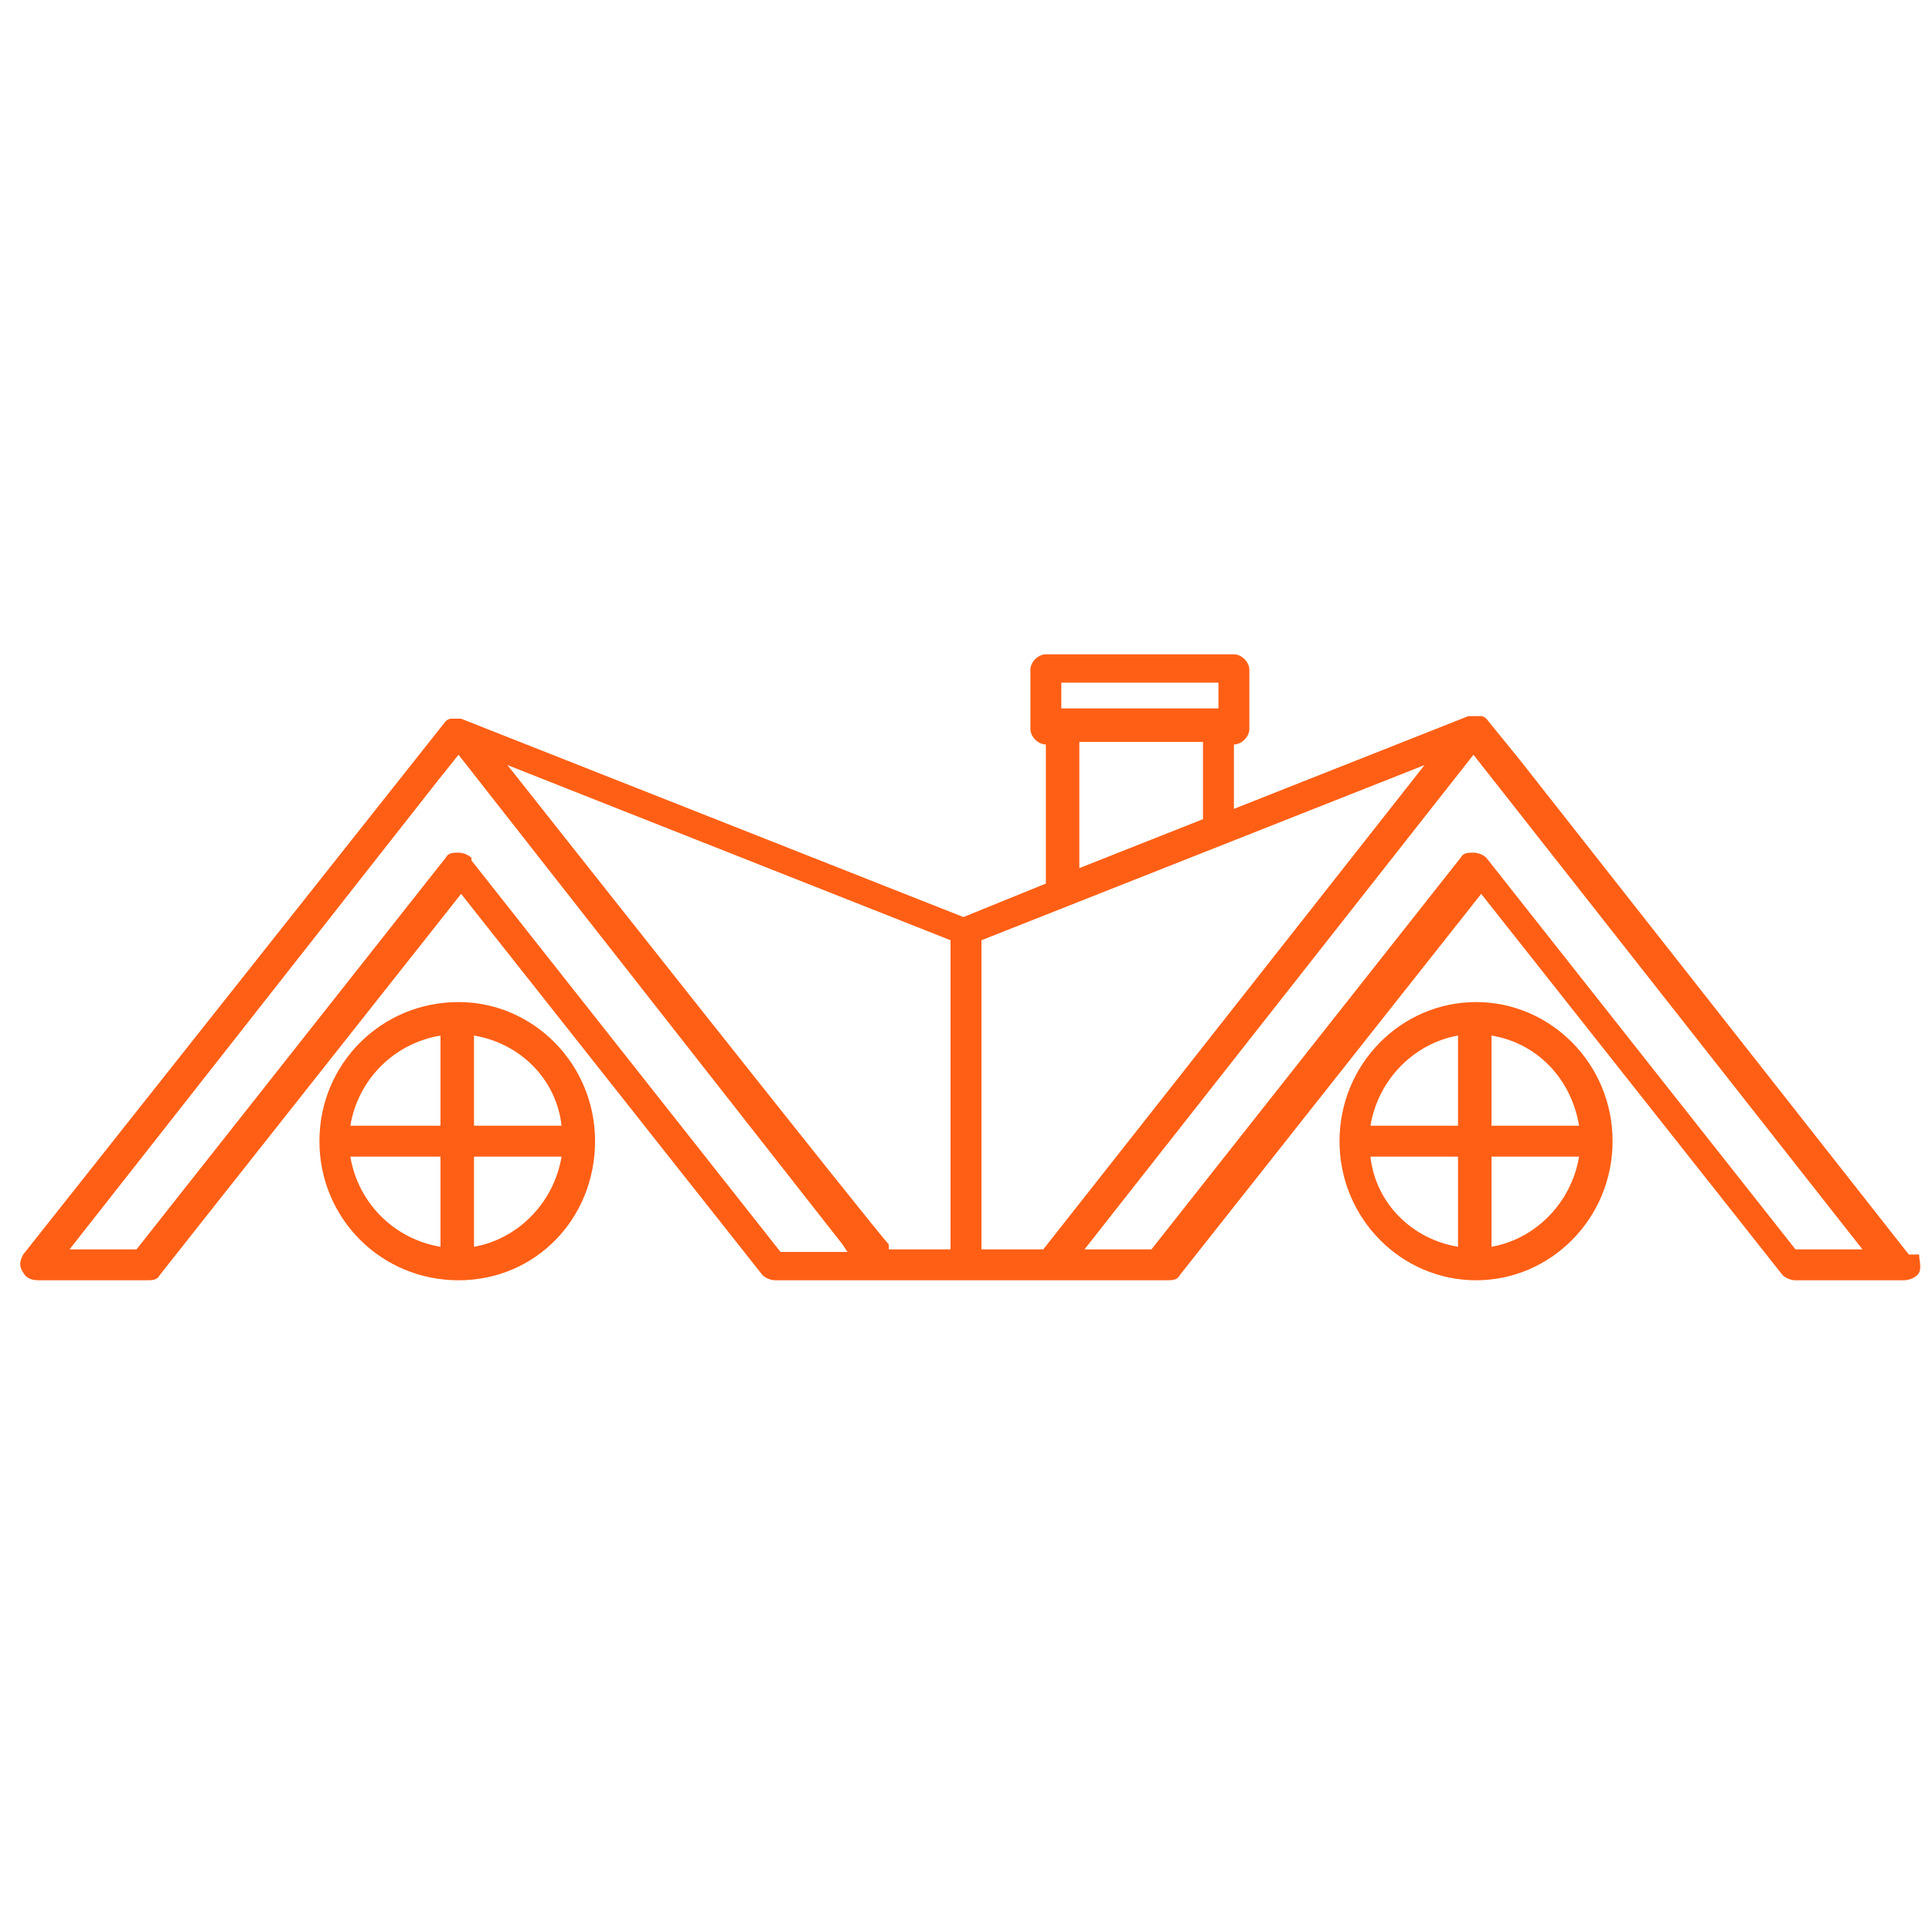
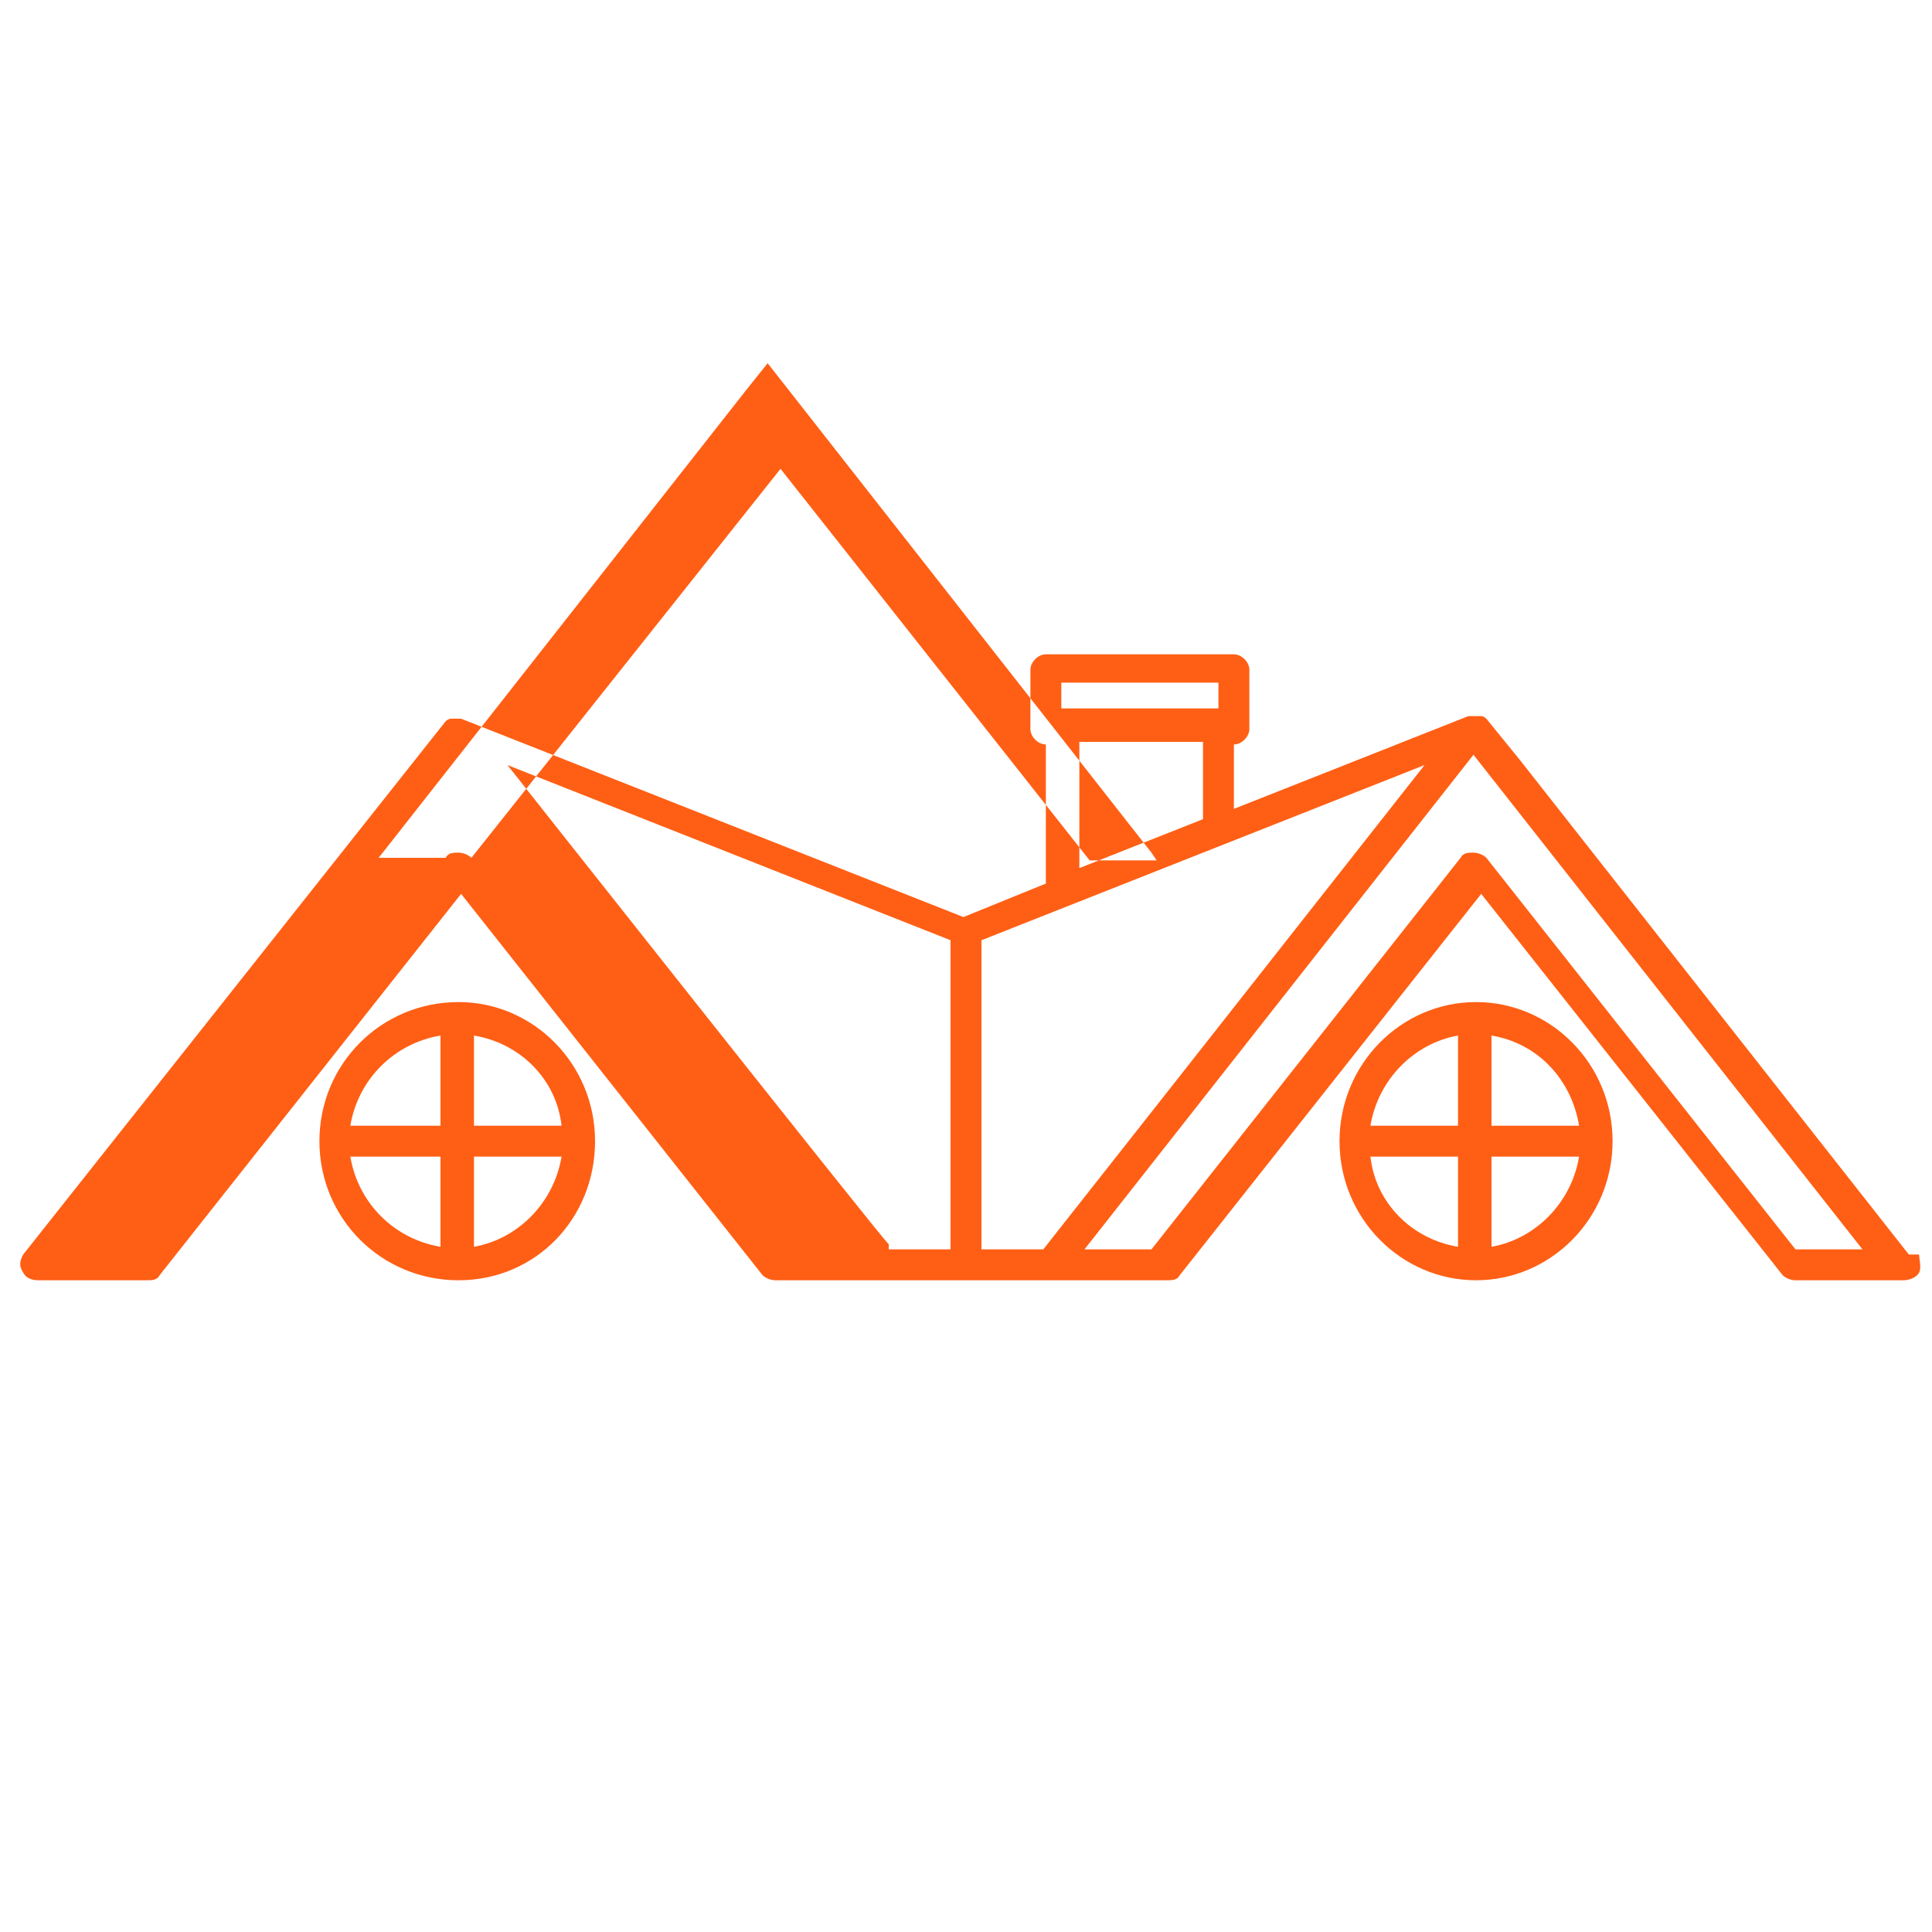
<svg xmlns="http://www.w3.org/2000/svg" version="1.1" viewBox="0 0 75 75">
  <defs>
    <style>
      .cls-1 {
        fill: #ff5f15;
        stroke-width: 0px;
      }

      .cls-2 {
        display: none;
      }
    </style>
  </defs>
  <g id="Layer_1" data-name="Layer 1" class="cls-2">
    <g>
      <path class="cls-1" d="M55.4,32.5c-.2-.3-.6-.4-.9-.2-.3.2-.4.6-.2.9l10.9,16.7h-1.3l-9.9-15.2c-.2-.3-.6-.4-.9-.2-.3.2-.4.6-.2.9l10,15.5c.1.2.3.3.5.3h2.8c.2,0,.4-.1.5-.3.1-.2,0-.4,0-.6l-11.5-17.7Z" />
      <path class="cls-1" d="M74.7,50.2l-18.1-27.7s0,0,0,0c0,0-.1-.1-.2-.2,0,0,0,0,0,0,0,0-.2,0-.3,0H19c-.2,0-.4.1-.5.3l-9.1,13.8c0,0,0,.1,0,.2L.7,49.5c-.6,1-.5,1.7-.3,2.1.4.7,1.3,1.2,2.6,1.2.1,0,.3,0,.4,0,1.5,0,3.1-.4,4.4-1.3.1.3.4.6.7.8.5.4,1.4.5,2.3.5,1.4,0,3.1-.4,4.4-1.3,0,0,0,0,0,0,.4.7,1.3,1.2,2.6,1.2.1,0,.3,0,.4,0,1.5,0,3.1-.4,4.4-1.3.1.3.4.6.7.8.5.4,1.4.5,2.3.5,1.4,0,3.1-.4,4.4-1.3.1.3.4.6.7.8.5.4,1.4.5,2.3.5,1.7,0,3.6-.6,5-1.7,0,0,0,0,0,0h3.5c.2,0,.4-.1.5-.3l14-21.5,14,21.5c.1.2.3.3.5.3h3.5c.2,0,.4-.1.5-.3.1-.2,0-.4,0-.6ZM46.5,36.2s0,0,0,0c0,0,0,0,0,0,0,0-.1.2-.2.3,0,0-.2.2-.3.3,0,0,0,0,0,0-.4.4-1,.7-1.5.9,0,0-.1,0-.2,0,0,0,0,0-.1,0-1.5.5-3.3.5-4,0,0,0,0,0,0,0,0,0,0,0-.1,0h0s0,0,0,0c-.1-.2-.1-.4.2-.9,0,0,0,0,0,0l4.4-6.7,4.5-6.8h5.9l-8.4,12.9ZM45.5,26.6l-6.4,9.7c0,0,0,.1-.1.2,0,0-.1.1-.2.2,0,0,0,0-.1.1,0,0-.1.1-.2.2,0,0,0,0-.1,0,0,0-.2.1-.3.2,0,0,0,0,0,0-.1,0-.2.1-.3.2,0,0,0,0-.1,0-.1,0-.2.1-.3.2,0,0-.1,0-.1,0-.1,0-.2,0-.3.1,0,0-.1,0-.2,0,0,0-.2,0-.3,0-.1,0-.2,0-.3,0,0,0-.1,0-.2,0-1.3.3-2.5.2-3.1-.2,0,0,0,0,0,0-.2-.1-.4-.4,0-1h0l8.9-13.5h6l-2.1,3.2ZM30.1,37.6s0,0,0,0c-1.1.6-2.4.8-3.5.8-1,0-1.4-.3-1.6-.6,0,0,0,0,0,0,0,0,0-.1,0-.2,0,0,0,0,0,0,0,0,0-.1,0-.2,0,0,0,0,0-.1,0,0,0,0,0,0v-.2c.1,0,.1,0,.1,0l8.9-13.5h6l-8.4,12.9s0,0,0,0h0s0,0,0,0c-.1.2-.2.3-.4.5,0,0,0,0,0,0-.3.3-.7.6-1.1.8ZM23.1,37.3c0,0-.2.1-.3.2,0,0-.2,0-.2.1-1.1.5-2.4.8-3.4.7-.8,0-1.3-.3-1.5-.5,0,0,0,0,0,0,0,0,0,0,0,0,0,0,0,0,0,0,0,0,0-.1,0-.2,0,0,0,0,0,0,0-.2.1-.4.2-.6h0s0,0,0,0l8.9-13.5h6l-8.4,12.9c0,.1-.1.2-.2.3,0,0,0,0,0,0,0,0-.2.2-.3.3,0,0,0,0-.1.1-.1.1-.3.2-.5.3ZM19.3,23.4h5.9l-8.4,12.9c0,.1-.2.2-.3.4,0,0-.1.1-.2.2,0,0,0,0-.1.1-.3.3-.7.6-1.2.8,0,0,0,0,0,0,0,0-.2,0-.3.1,0,0-.1,0-.2,0,0,0,0,0,0,0-1.6.5-3.3.5-4,0,0,0,0,0,0,0,0,0,0,0-.1,0,0,0,0,0,0,0,0,0,0,0,0,0-.1-.2-.1-.4.2-.9,0,0,0,0,0,0l8.9-13.5ZM3,51.6c-1,0-1.4-.3-1.5-.6-.1-.2,0-.6.2-.8l7.6-11.5s0,0,0,0c.1.1.3.3.4.4.5.4,1.4.5,2.3.5s.9,0,1.3-.1c0,0,0,0,.1,0,.2,0,.4,0,.6-.1,0,0,.1,0,.2,0,.2,0,.4-.1.5-.2,0,0,0,0,.1,0l-6.9,10.5c-.9,1.4-3.3,2.2-5.1,2.1ZM9.1,51.3c-.2-.1-.2-.3-.3-.3,0-.2,0-.4.3-.7l7.6-11.5s0,0,0,0c.1.1.2.3.4.4.5.4,1.4.5,2.3.5s.4,0,.6,0c0,0,0,0,0,0,.2,0,.3,0,.5,0,.1,0,.2,0,.4,0,.1,0,.2,0,.3,0,.2,0,.3,0,.5-.1,0,0,.1,0,.2,0,.1,0,.2,0,.4-.1l-6.6,10-.3.5c-1.4,2.1-5.3,2.5-6.4,1.8ZM17.9,51.6c-1,0-1.4-.3-1.6-.6-.1-.2,0-.6.2-.8,0,0,0,0,0,0l7.6-11.5s0,0,0,0c.1.1.3.3.4.4.3.2.7.3,1.1.4.1,0,.3,0,.4,0,0,0,.2,0,.3,0,0,0,.1,0,.2,0,.1,0,.2,0,.3,0,0,0,0,0,0,0s0,0,0,0c.2,0,.4,0,.7,0,0,0,0,0,.1,0,.2,0,.4,0,.7-.1,0,0,.1,0,.2,0,.2,0,.4,0,.6-.2,0,0,.1,0,.2,0,.1,0,.2,0,.3-.1l-6.5,10-.3.5c-.9,1.4-3.3,2.2-5,2.1ZM24,51.3c-.2-.1-.5-.3,0-1.1h0s0,0,0,0h0s7.6-11.5,7.6-11.5c0,0,0,0,0,0,.1.1.3.3.4.4.1,0,.3.2.5.2,0,0,0,0,.1,0,.1,0,.3,0,.4.1,0,0,.1,0,.2,0,.2,0,.3,0,.5,0,0,0,.1,0,.2,0,.2,0,.3,0,.5,0,0,0,0,0,0,0,0,0,0,0,0,0,.2,0,.4,0,.7,0,0,0,.2,0,.3,0,.2,0,.3,0,.5,0,.1,0,.2,0,.3,0,.2,0,.3,0,.5-.1.1,0,.2,0,.3-.1,0,0,.2,0,.3,0l-6.9,10.5c-1.3,2-5.1,2.6-6.4,1.8ZM31.4,51.3c-.2-.1-.2-.3-.3-.3,0-.2,0-.4.3-.7l7.6-11.5s0,0,0,0c.1.1.3.3.4.4.5.4,1.4.5,2.3.5s.9,0,1.3-.1c0,0,0,0,.1,0,.2,0,.4,0,.6-.1,0,0,.1,0,.2,0,.2,0,.4-.1.5-.2,0,0,0,0,.1,0l-6.9,10.5c-1.4,2.1-5.3,2.5-6.4,1.8ZM71,49.9l-14.3-22c-.1-.2-.3-.3-.5-.3s-.4.1-.5.3l-14.3,22h-2.1l16.9-26,16.9,26h-2.1Z" />
    </g>
  </g>
  <g id="Layer_2" data-name="Layer 2" class="cls-2">
    <g>
      <path class="cls-1" d="M12.2,14.9c2.5-1.6,5.3-2.5,8.2-2.5s5.7.8,8.2,2.5c.4.3.6.8.4,1.2l-3.7,15c-.1.6-.7.9-1.3.8-.1,0-.2,0-.3-.2-2.1-1.4-4.5-2.1-7-2.1s-4.6.6-6.7,1.9c-.2.4-.7.6-1.2.5-.6-.1-.9-.7-.8-1.3h0s0,0,0,0h0c0-.2,0-.2,0-.2l3.7-15c0-.3.2-.5.5-.6h0ZM20.4,14.6c-2.3,0-4.6.6-6.6,1.9l-3,12.2c1.9-.8,3.9-1.2,5.9-1.2s4.7.6,6.9,1.7l3.1-12.8c-2-1.1-4.1-1.7-6.3-1.7h0Z" />
      <path class="cls-1" d="M27.4,14.9c2.5-1.6,5.3-2.5,8.2-2.5s5.7.8,8.2,2.5c.4.3.6.8.4,1.2l-3.7,15c-.1.6-.7.9-1.3.8-.1,0-.2,0-.3-.2-2.1-1.4-4.5-2.1-7-2.1s-4.9.7-7,2.1c-.5.3-1.2.2-1.5-.3-.2-.3-.2-.6-.1-.9l3.7-15c0-.3.2-.5.5-.6h0ZM35.5,14.6c-2.3,0-4.6.6-6.6,1.9l-3,12.2c1.9-.8,3.9-1.2,5.9-1.2s4.7.6,6.9,1.7l3.1-12.8c-2-1.1-4.1-1.7-6.3-1.7h0Z" />
      <path class="cls-1" d="M42.5,14.9c2.5-1.6,5.3-2.5,8.2-2.5s5.7.8,8.2,2.5c.4.3.6.8.4,1.2l-3.7,15c-.1.6-.7.9-1.3.8-.1,0-.2,0-.3-.2-2.1-1.4-4.5-2.1-7-2.1s-4.9.7-7,2.1c-.5.3-1.2.2-1.5-.3-.2-.3-.2-.6-.1-.9l3.7-15c0-.3.2-.5.5-.6h0ZM50.7,14.6c-2.3,0-4.6.6-6.6,1.9l-3,12.2c1.9-.8,3.9-1.2,5.9-1.2s4.7.6,6.9,1.7l3.1-12.8c-2-1.1-4.1-1.7-6.3-1.7h0Z" />
      <path class="cls-1" d="M57.7,14.9c2.5-1.6,5.3-2.5,8.2-2.5s5.7.8,8.2,2.5c.4.3.6.8.4,1.2l-3.7,15c-.1.6-.7.9-1.3.8-.1,0-.2,0-.3-.2-2.1-1.4-4.5-2.1-7-2.1h0c-2.4,0-4.9.7-7,2.1-.5.3-1.2.2-1.5-.3-.2-.3-.2-.6-.1-.9l3.7-15c0-.3.2-.5.5-.6h0ZM65.9,14.6c-2.3,0-4.6.6-6.6,1.9l-3,12.2c1.9-.8,3.9-1.2,5.9-1.2h0c2.4,0,4.7.6,6.9,1.7l3.1-12.8c-2-1.1-4.1-1.7-6.3-1.7h0Z" />
      <path class="cls-1" d="M8.5,29.9c2.5-1.6,5.3-2.5,8.2-2.5s5.7.8,8.2,2.5c.4.3.6.8.4,1.2l-3.6,14.6c-.1.6-.7.9-1.3.8-.1,0-.2,0-.3-.2-2.1-1.4-4.5-2.1-7-2.1s-4.9.7-7,2.1c-.5.3-1.2.2-1.5-.3-.2-.3-.2-.6-.1-.9l3.6-14.6c0-.3.2-.5.5-.6h0ZM16.7,29.6c-2.3,0-4.6.6-6.6,1.9l-2.9,11.8c1.9-.8,3.9-1.2,5.9-1.2s4.7.6,6.9,1.7l3-12.4c-2-1.1-4.1-1.7-6.3-1.7h0Z" />
      <path class="cls-1" d="M23.7,29.9c2.5-1.6,5.3-2.5,8.2-2.5s5.7.8,8.2,2.5c.4.3.6.8.4,1.2l-3.6,14.6c-.1.6-.7.9-1.3.8-.1,0-.2,0-.3-.2-2.1-1.4-4.5-2.1-7-2.1s-4.9.7-7,2.1c-.5.3-1.2.2-1.5-.3-.2-.3-.2-.6-.1-.9l3.6-14.6c0-.3.2-.5.5-.6h0ZM31.9,29.6c-2.3,0-4.6.6-6.6,1.9l-2.9,11.8c1.9-.8,3.9-1.2,5.9-1.2s4.7.6,6.9,1.7l3-12.4c-2-1.1-4.1-1.7-6.3-1.7h0Z" />
      <path class="cls-1" d="M38.8,29.9c2.5-1.6,5.3-2.5,8.2-2.5s5.7.8,8.2,2.5c.4.3.6.8.4,1.2l-3.6,14.6c-.1.6-.7.9-1.3.8-.1,0-.2,0-.3-.2-2.1-1.4-4.5-2.1-7-2.1s-4.9.7-7,2.1c-.5.3-1.2.2-1.5-.3-.2-.3-.2-.6-.1-.9l3.6-14.6c0-.3.2-.5.5-.6h0ZM47,29.6c-2.3,0-4.6.6-6.6,1.9l-2.9,11.8c1.9-.8,3.9-1.2,5.9-1.2s4.7.6,6.9,1.7l3-12.4c-2-1.1-4.1-1.7-6.3-1.7h0Z" />
      <path class="cls-1" d="M54,29.9c2.5-1.6,5.3-2.5,8.2-2.5s5.7.8,8.2,2.5c.4.3.6.8.4,1.2l-3.6,14.6c-.1.6-.7.9-1.3.8-.1,0-.2,0-.3-.2-2.1-1.4-4.5-2.1-7-2.1s-4.9.7-7,2.1c-.5.3-1.2.2-1.5-.3-.2-.3-.2-.6-.1-.9l3.6-14.6c0-.3.2-.5.5-.6h0ZM62.2,29.6c-2.3,0-4.6.6-6.6,1.9l-2.9,11.8c1.9-.8,3.9-1.2,5.9-1.2s4.7.6,6.9,1.7l3-12.4c-2-1.1-4.1-1.7-6.3-1.7h0Z" />
      <path class="cls-1" d="M4.9,44.4c2.5-1.6,5.3-2.5,8.2-2.5s5.7.8,8.2,2.5c.4.3.6.8.4,1.2l-4,16.1c-.1.6-.7.9-1.3.8-.2,0-.3-.1-.5-.3h0c-1.9-1.8-4.4-2.6-6.8-2.6s-4.9.9-6.8,2.6c-.4.4-1.1.4-1.5,0-.3-.3-.3-.7-.2-1l4-16.1c0-.3.2-.5.5-.6h0ZM13.1,44.2c-2.3,0-4.6.6-6.6,1.9l-3.2,12.9c1.8-1,3.8-1.5,5.8-1.5s4.8.7,6.9,2.1l3.4-13.8c-2-1.1-4.1-1.7-6.3-1.7h0Z" />
      <path class="cls-1" d="M20.1,44.4c2.5-1.6,5.3-2.5,8.2-2.5s5.7.8,8.2,2.5c.4.3.6.8.4,1.2l-4,16.1c-.1.6-.7.9-1.3.8-.2,0-.3-.1-.5-.3h0c-1.9-1.8-4.4-2.6-6.8-2.6s-4.9.9-6.8,2.6c-.4.4-1.1.4-1.5,0-.3-.3-.3-.7-.2-1l4-16.1c0-.3.2-.5.5-.6h0ZM28.3,44.2c-2.3,0-4.6.6-6.6,1.9l-3.2,12.9c1.8-1,3.8-1.5,5.8-1.5s4.8.7,6.9,2.1l3.4-13.8c-2-1.1-4.1-1.7-6.3-1.7h0Z" />
      <path class="cls-1" d="M35.3,44.4c2.5-1.6,5.3-2.5,8.2-2.5s5.7.8,8.2,2.5c.4.3.6.8.4,1.2l-4,16.1c-.1.6-.7.9-1.3.8-.2,0-.3-.1-.5-.3h0c-1.9-1.8-4.4-2.6-6.8-2.6s-4.9.9-6.8,2.6c-.4.4-1.1.4-1.5,0-.3-.3-.3-.7-.2-1l4-16.1c0-.3.2-.5.5-.6h0ZM43.4,44.2c-2.3,0-4.6.6-6.6,1.9l-3.2,12.9c1.8-1,3.8-1.5,5.8-1.5s4.8.7,6.9,2.1l3.4-13.8c-2-1.1-4.1-1.7-6.3-1.7h0Z" />
      <path class="cls-1" d="M50.4,44.4c2.5-1.6,5.3-2.5,8.2-2.5s5.7.8,8.2,2.5c.4.3.6.8.4,1.2l-4,16.1c-.1.6-.7.9-1.3.8-.2,0-.3-.1-.5-.3h0c-1.9-1.8-4.4-2.6-6.8-2.6s-4.9.9-6.8,2.6c-.4.4-1.1.4-1.5,0-.3-.3-.3-.7-.2-1l4-16.1c0-.3.2-.5.5-.6h0ZM58.6,44.2c-2.3,0-4.6.6-6.6,1.9l-3.2,12.9c1.8-1,3.8-1.5,5.8-1.5s4.8.7,6.9,2.1l3.4-13.8c-2-1.1-4.1-1.7-6.3-1.7h0Z" />
    </g>
  </g>
  <g id="Layer_3" data-name="Layer 3" class="cls-2">
    <g>
      <path class="cls-1" d="M22.6,25l10.2,11.9,10.2,11.9c.3.4.3,1-.1,1.4-.2.2-.4.2-.6.2h0s-20.4,0-20.4,0H1.5c-.5,0-1-.4-1-1s.1-.5.3-.7l10.2-11.8,10.2-11.9c.3-.4,1-.5,1.4-.1,0,0,0,0,.1.1h0ZM31.4,38.1l-9.5-11-9.5,11-8.8,10.3h36.6l-8.8-10.3h0Z" />
      <path class="cls-1" d="M71.4,48.4l-18.7-21.8h-28.7l18.7,21.8h28.7ZM53.8,25l20.4,23.7c.2.2.3.4.3.7,0,.5-.4,1-1,1h-31.2c-.3,0-.5-.1-.7-.3l-20.4-23.7c-.2-.2-.3-.4-.3-.7,0-.5.4-1,1-1h31.2c.3,0,.5.1.7.3h0Z" />
-       <polygon class="cls-1" points="32.8 25 53.2 48.7 51.7 50 31.3 26.3 32.8 25 32.8 25" />
      <polygon class="cls-1" points="43.3 25 63.8 48.7 62.3 50 41.9 26.3 43.3 25 43.3 25" />
      <path class="cls-1" d="M18.8,38h2.8v3.1h-3.1v-3.1h.3ZM20.9,38.6h-1.8v1.8h1.8v-1.8h0Z" />
      <path class="cls-1" d="M22.6,38h2.8v3.1h-3.1v-3.1h.3ZM24.7,38.6h-1.8v1.8h1.8v-1.8h0Z" />
      <path class="cls-1" d="M18.8,41.8h2.8v3.1h-3.1v-3.1h.3ZM20.9,42.5h-1.8v1.8h1.8v-1.8h0Z" />
      <path class="cls-1" d="M22.6,41.8h2.8v3.1h-3.1v-3.1h.3ZM24.7,42.5h-1.8v1.8h1.8v-1.8h0Z" />
    </g>
  </g>
  <g id="Layer_4" data-name="Layer 4">
    <g>
      <path class="cls-1" d="M17.8,38.9c-3,0-5.4,2.4-5.4,5.4s2.4,5.4,5.4,5.4,5.3-2.4,5.3-5.4-2.4-5.4-5.3-5.4ZM17.1,48.4c-1.8-.3-3.2-1.7-3.5-3.5h3.5v3.5ZM17.1,43.7h-3.5c.3-1.8,1.7-3.2,3.5-3.5v3.5ZM18.4,48.4v-3.5h3.4c-.3,1.8-1.7,3.2-3.4,3.5ZM18.4,43.7v-3.5c1.8.3,3.2,1.7,3.4,3.5h-3.4Z" />
-       <path class="cls-1" d="M74.1,48.7l-15.1-19.2-1.3-1.6s0,0,0,0c0,0-.1-.1-.2-.1,0,0,0,0,0,0-.2,0-.3,0-.5,0l-9.1,3.6v-2.5h0c.3,0,.6-.3.6-.6v-2.3c0-.3-.3-.6-.6-.6h-7.3c-.3,0-.6.3-.6.6v2.3c0,.3.3.6.6.6h0v5.4l-3.2,1.3-19.5-7.7c0,0-.1,0-.2,0,0,0,0,0,0,0h0s0,0,0,0c0,0-.1,0-.2,0,0,0,0,0,0,0,0,0-.1,0-.2.1,0,0,0,0,0,0L.9,48.7c-.1.2-.2.4,0,.7.1.2.3.3.6.3h4.2c.2,0,.4,0,.5-.2l11.7-14.8,11.7,14.8c.1.1.3.2.5.2h15.2c.2,0,.4,0,.5-.2l11.7-14.8,11.7,14.8c.1.1.3.2.5.2h4.2c.2,0,.5-.1.6-.3.1-.2,0-.5,0-.7ZM41.2,26.5h6.1v1h-6.1v-1ZM46.7,28.8v3l-4.8,1.9v-4.9h4.8ZM36.9,36.5v12h-2.4v-.2c-.1,0-14.8-18.6-14.8-18.6l17.2,6.8ZM18.3,33.3c-.1-.1-.3-.2-.5-.2s-.4,0-.5.2l-12,15.2h-2.6l14.3-18.2.8-1,14.9,19,.2.3h-2.6l-12-15.2ZM38.1,36.5l17.2-6.8-9.6,12.2-5.2,6.6h-2.4v-12ZM69.7,48.5l-12-15.2c-.1-.1-.3-.2-.5-.2s-.4,0-.5.2l-12,15.2h-2.6l15.1-19.2,15.1,19.2h-2.7Z" />
+       <path class="cls-1" d="M74.1,48.7l-15.1-19.2-1.3-1.6s0,0,0,0c0,0-.1-.1-.2-.1,0,0,0,0,0,0-.2,0-.3,0-.5,0l-9.1,3.6v-2.5h0c.3,0,.6-.3.6-.6v-2.3c0-.3-.3-.6-.6-.6h-7.3c-.3,0-.6.3-.6.6v2.3c0,.3.3.6.6.6h0v5.4l-3.2,1.3-19.5-7.7c0,0-.1,0-.2,0,0,0,0,0,0,0h0s0,0,0,0c0,0-.1,0-.2,0,0,0,0,0,0,0,0,0-.1,0-.2.1,0,0,0,0,0,0L.9,48.7c-.1.2-.2.4,0,.7.1.2.3.3.6.3h4.2c.2,0,.4,0,.5-.2l11.7-14.8,11.7,14.8c.1.1.3.2.5.2h15.2c.2,0,.4,0,.5-.2l11.7-14.8,11.7,14.8c.1.1.3.2.5.2h4.2c.2,0,.5-.1.6-.3.1-.2,0-.5,0-.7ZM41.2,26.5h6.1v1h-6.1v-1ZM46.7,28.8v3l-4.8,1.9v-4.9h4.8ZM36.9,36.5v12h-2.4v-.2c-.1,0-14.8-18.6-14.8-18.6l17.2,6.8ZM18.3,33.3c-.1-.1-.3-.2-.5-.2s-.4,0-.5.2h-2.6l14.3-18.2.8-1,14.9,19,.2.3h-2.6l-12-15.2ZM38.1,36.5l17.2-6.8-9.6,12.2-5.2,6.6h-2.4v-12ZM69.7,48.5l-12-15.2c-.1-.1-.3-.2-.5-.2s-.4,0-.5.2l-12,15.2h-2.6l15.1-19.2,15.1,19.2h-2.7Z" />
      <path class="cls-1" d="M57.3,38.9c-2.9,0-5.3,2.4-5.3,5.4s2.4,5.4,5.3,5.4,5.3-2.4,5.3-5.4-2.4-5.4-5.3-5.4ZM61.3,43.7h-3.4v-3.5c1.8.3,3.1,1.7,3.4,3.5ZM56.6,40.2v3.5h-3.4c.3-1.8,1.7-3.2,3.4-3.5ZM53.2,44.9h3.4v3.5c-1.8-.3-3.2-1.7-3.4-3.5ZM57.9,48.4v-3.5h3.4c-.3,1.8-1.7,3.2-3.4,3.5Z" />
    </g>
  </g>
</svg>